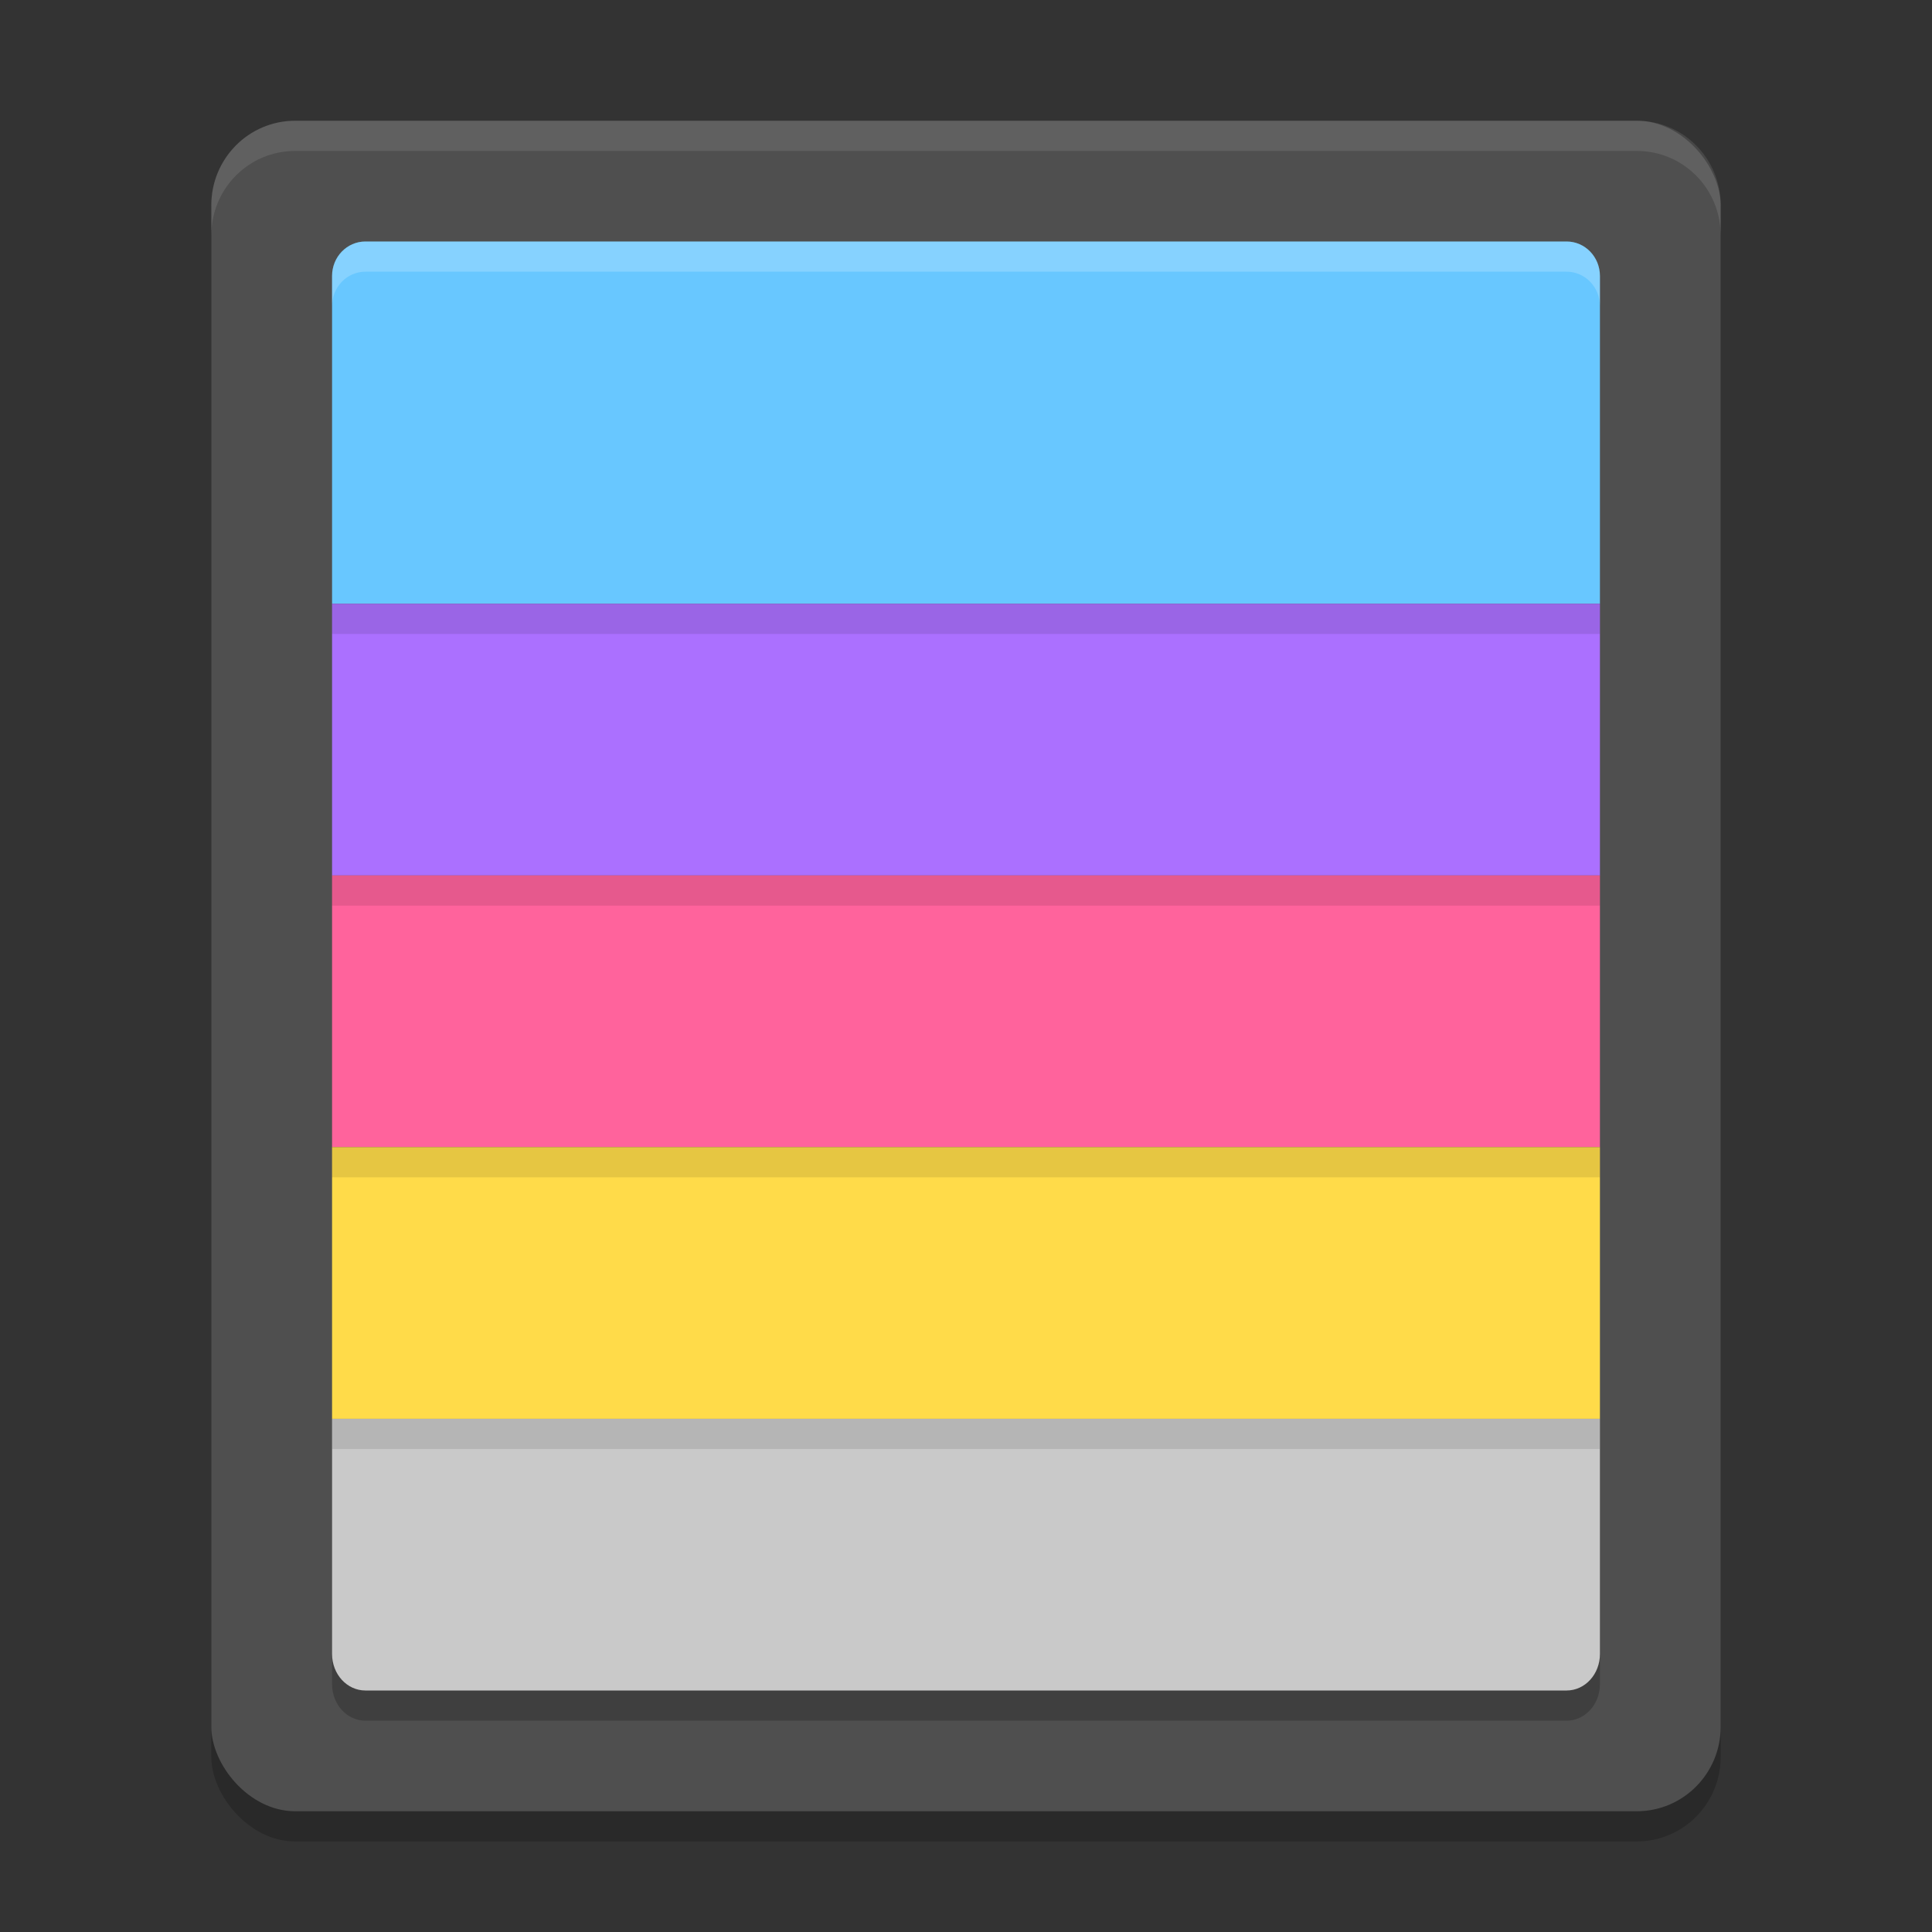
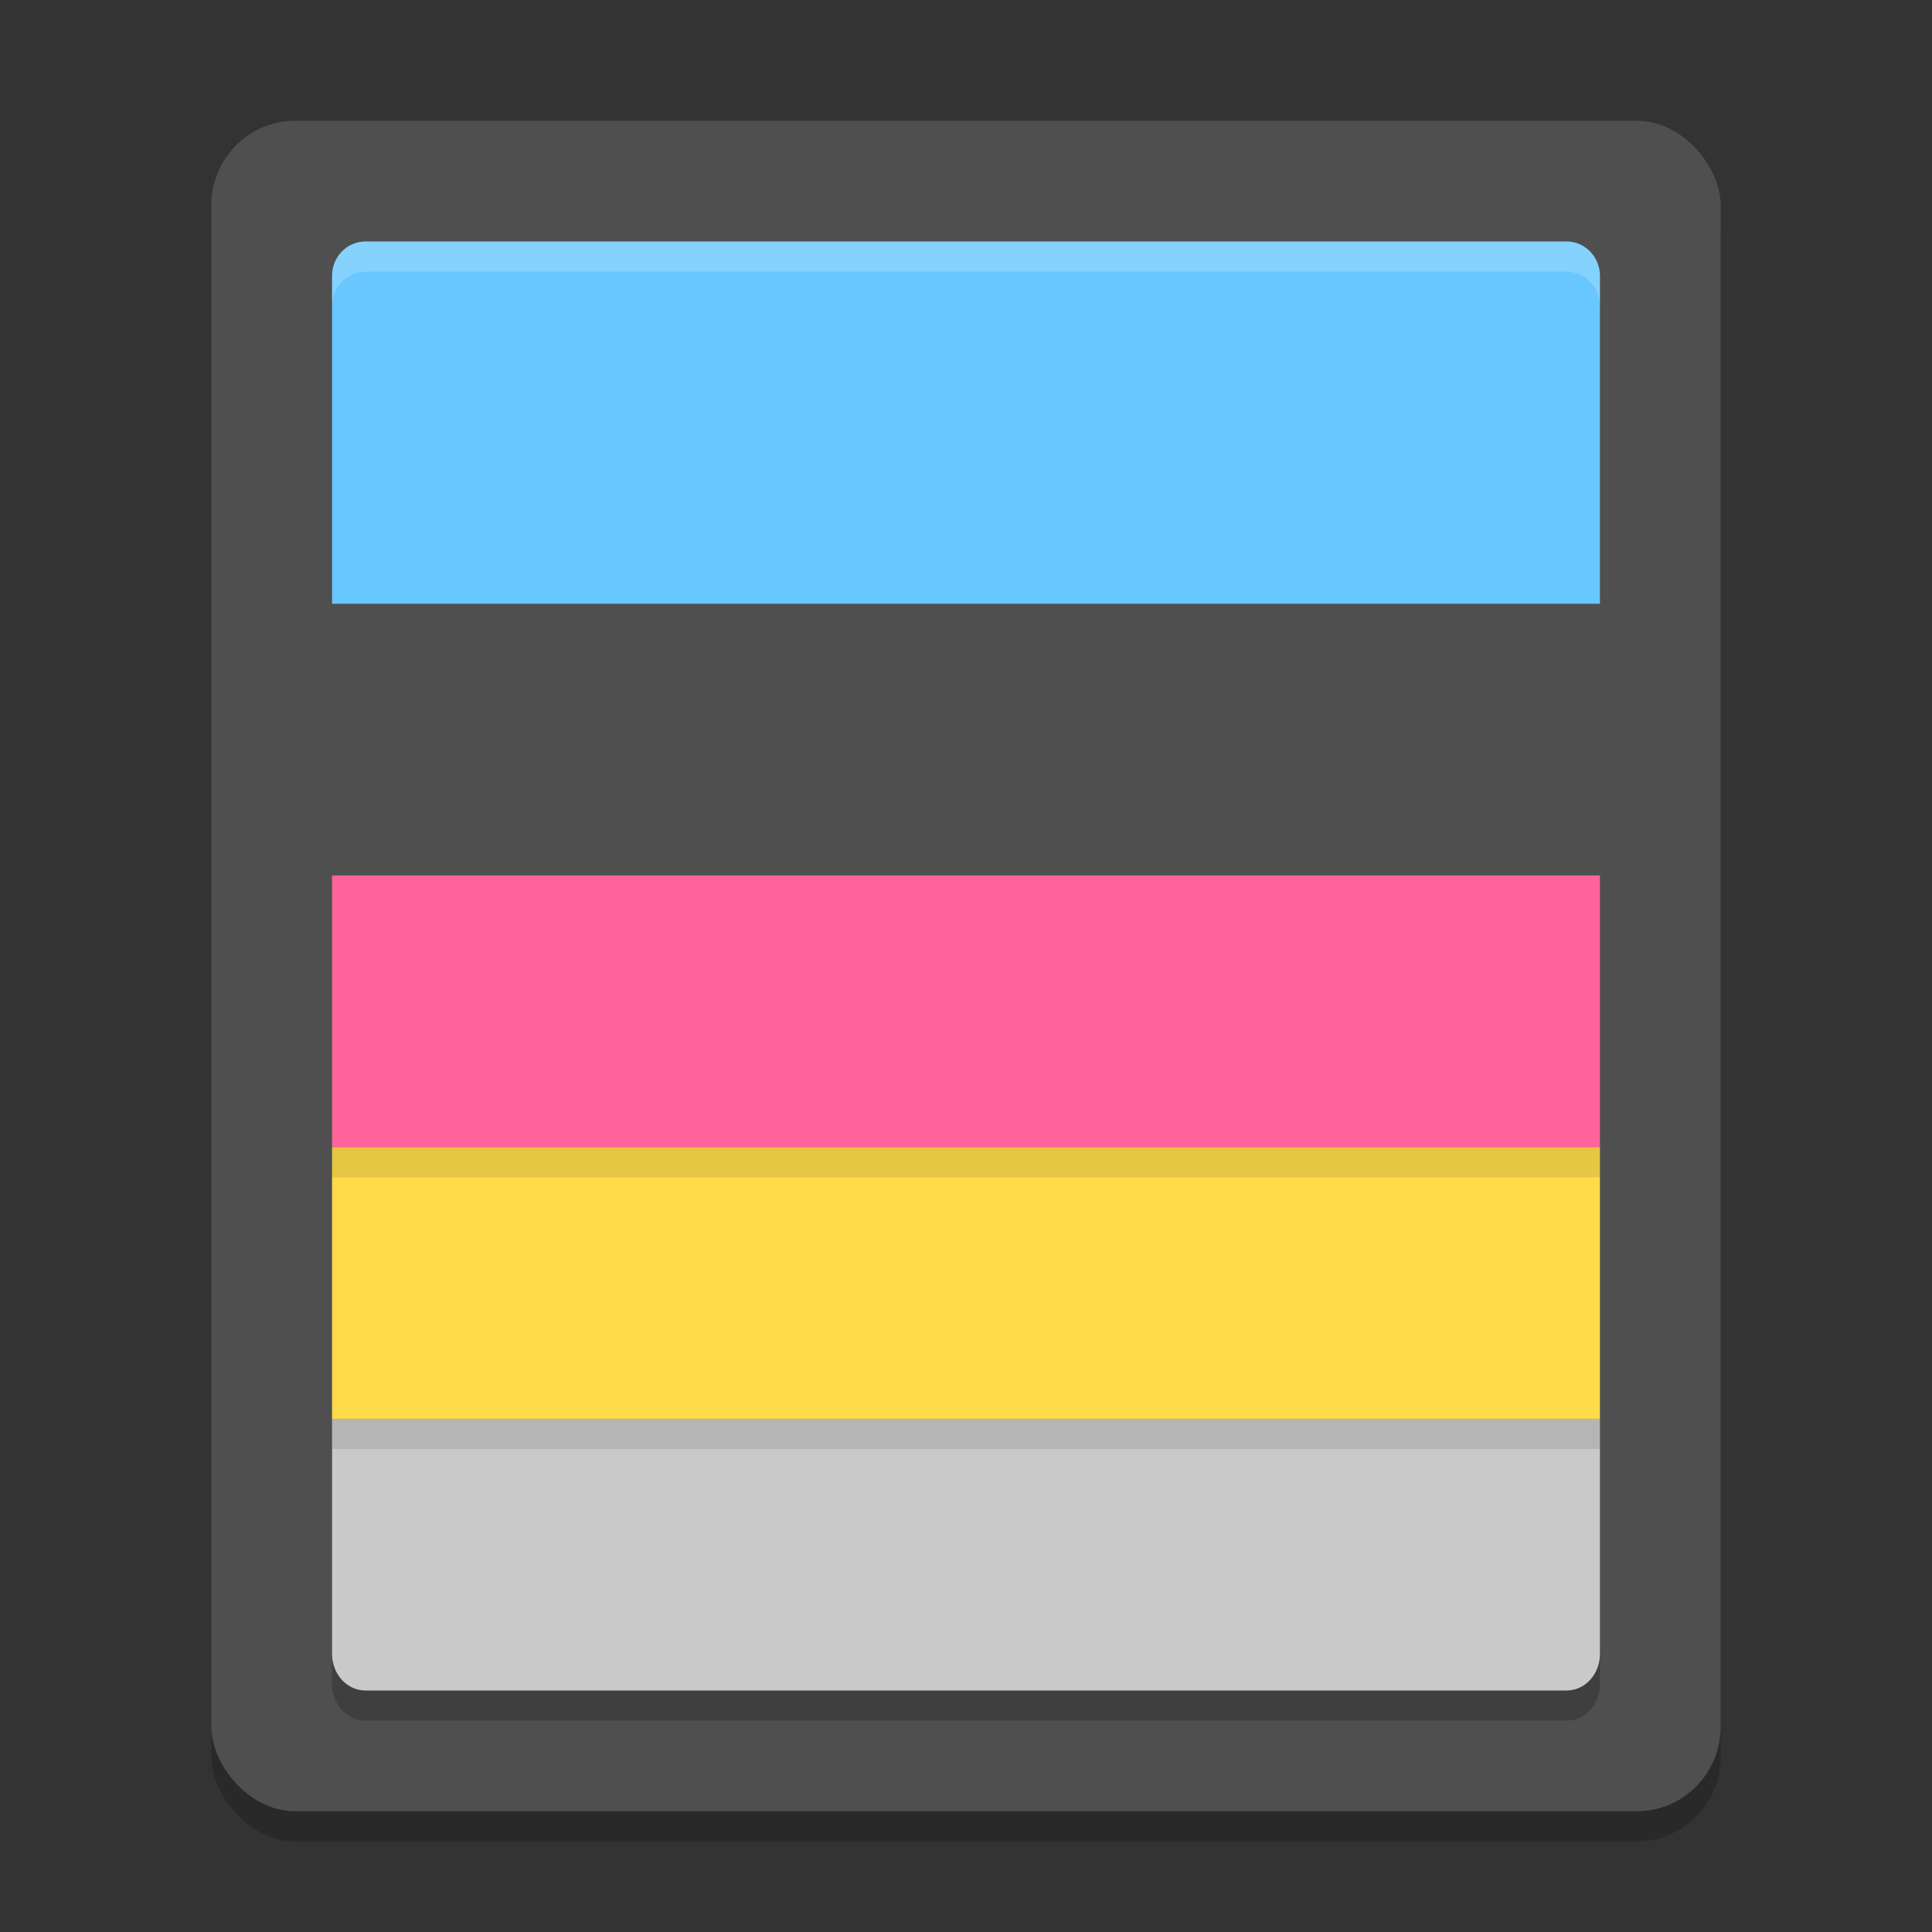
<svg xmlns="http://www.w3.org/2000/svg" width="64" height="64" version="1">
  <rect width="100%" height="100%" fill="#333333" stroke="none" />
  <rect style="opacity:0.2" width="50" height="56" x="7" y="5" rx="2.778" ry="2.8" />
  <rect style="fill:#4f4f4f" width="50" height="56" x="7" y="4" rx="2.778" ry="2.8" />
  <path style="opacity:0.2" d="m 11,48 v 4.16 3.63 C 11,56.46 11.493,57 12.105,57 H 51.895 C 52.507,57 53,56.46 53,55.79 V 52.16 48 H 51.895 12.105 Z" />
  <path style="fill:#68c7ff" d="M 12.105,8 C 11.493,8 11,8.51 11,9.143 V 16 20 h 7.737 8.842 8.842 8.842 H 53 V 16 9.143 C 53,8.51 52.507,8 51.895,8 h -6.632 -8.842 -8.842 -8.842 z" />
-   <path style="fill:#ab70ff" d="m 11,20 v 9 h 7.737 8.842 8.842 8.842 H 53 v -9 h -7.737 -8.842 -8.842 -8.842 z" />
  <path style="fill:#ff639c" d="m 11,29 v 9 h 7.737 8.842 8.842 8.842 H 53 v -9 h -7.737 -8.842 -8.842 -8.842 z" />
  <path style="fill:#ffdb49" d="M 11,38 V 45.714 47 h 2.211 5.526 8.842 8.842 8.842 5.526 1.105 H 53 V 45.714 38 h -7.737 -8.842 -8.842 -8.842 z" />
  <path style="fill:#c9c9c9" d="m 11,47 v 4.16 3.63 c 0,0.67 0.493,1.21 1.105,1.21 H 51.895 C 52.507,56 53,55.46 53,54.79 V 51.16 47 H 51.895 12.105 Z" />
-   <rect style="opacity:0.1" width="42" height="1" x="11" y="20" />
-   <rect style="opacity:0.1" width="42" height="1" x="11" y="29" />
  <rect style="opacity:0.1" width="42" height="1" x="11" y="38" />
  <rect style="opacity:0.1" width="42" height="1" x="11" y="47" />
  <path style="opacity:0.2;fill:#ffffff" d="M 12.105 8 C 11.493 8 11 8.509 11 9.143 L 11 10.143 C 11 9.509 11.493 9 12.105 9 L 18.736 9 L 27.578 9 L 36.422 9 L 45.264 9 L 51.895 9 C 52.507 9 53 9.509 53 10.143 L 53 9.143 C 53 8.509 52.507 8 51.895 8 L 45.264 8 L 36.422 8 L 27.578 8 L 18.736 8 L 12.105 8 z" />
-   <path style="opacity:0.1;fill:#ffffff" d="M 9.777 4 C 8.238 4 7 5.25 7 6.801 L 7 7.801 C 7 6.25 8.238 5 9.777 5 L 54.223 5 C 55.762 5 57 6.25 57 7.801 L 57 6.801 C 57 5.25 55.762 4 54.223 4 L 9.777 4 z" />
</svg>